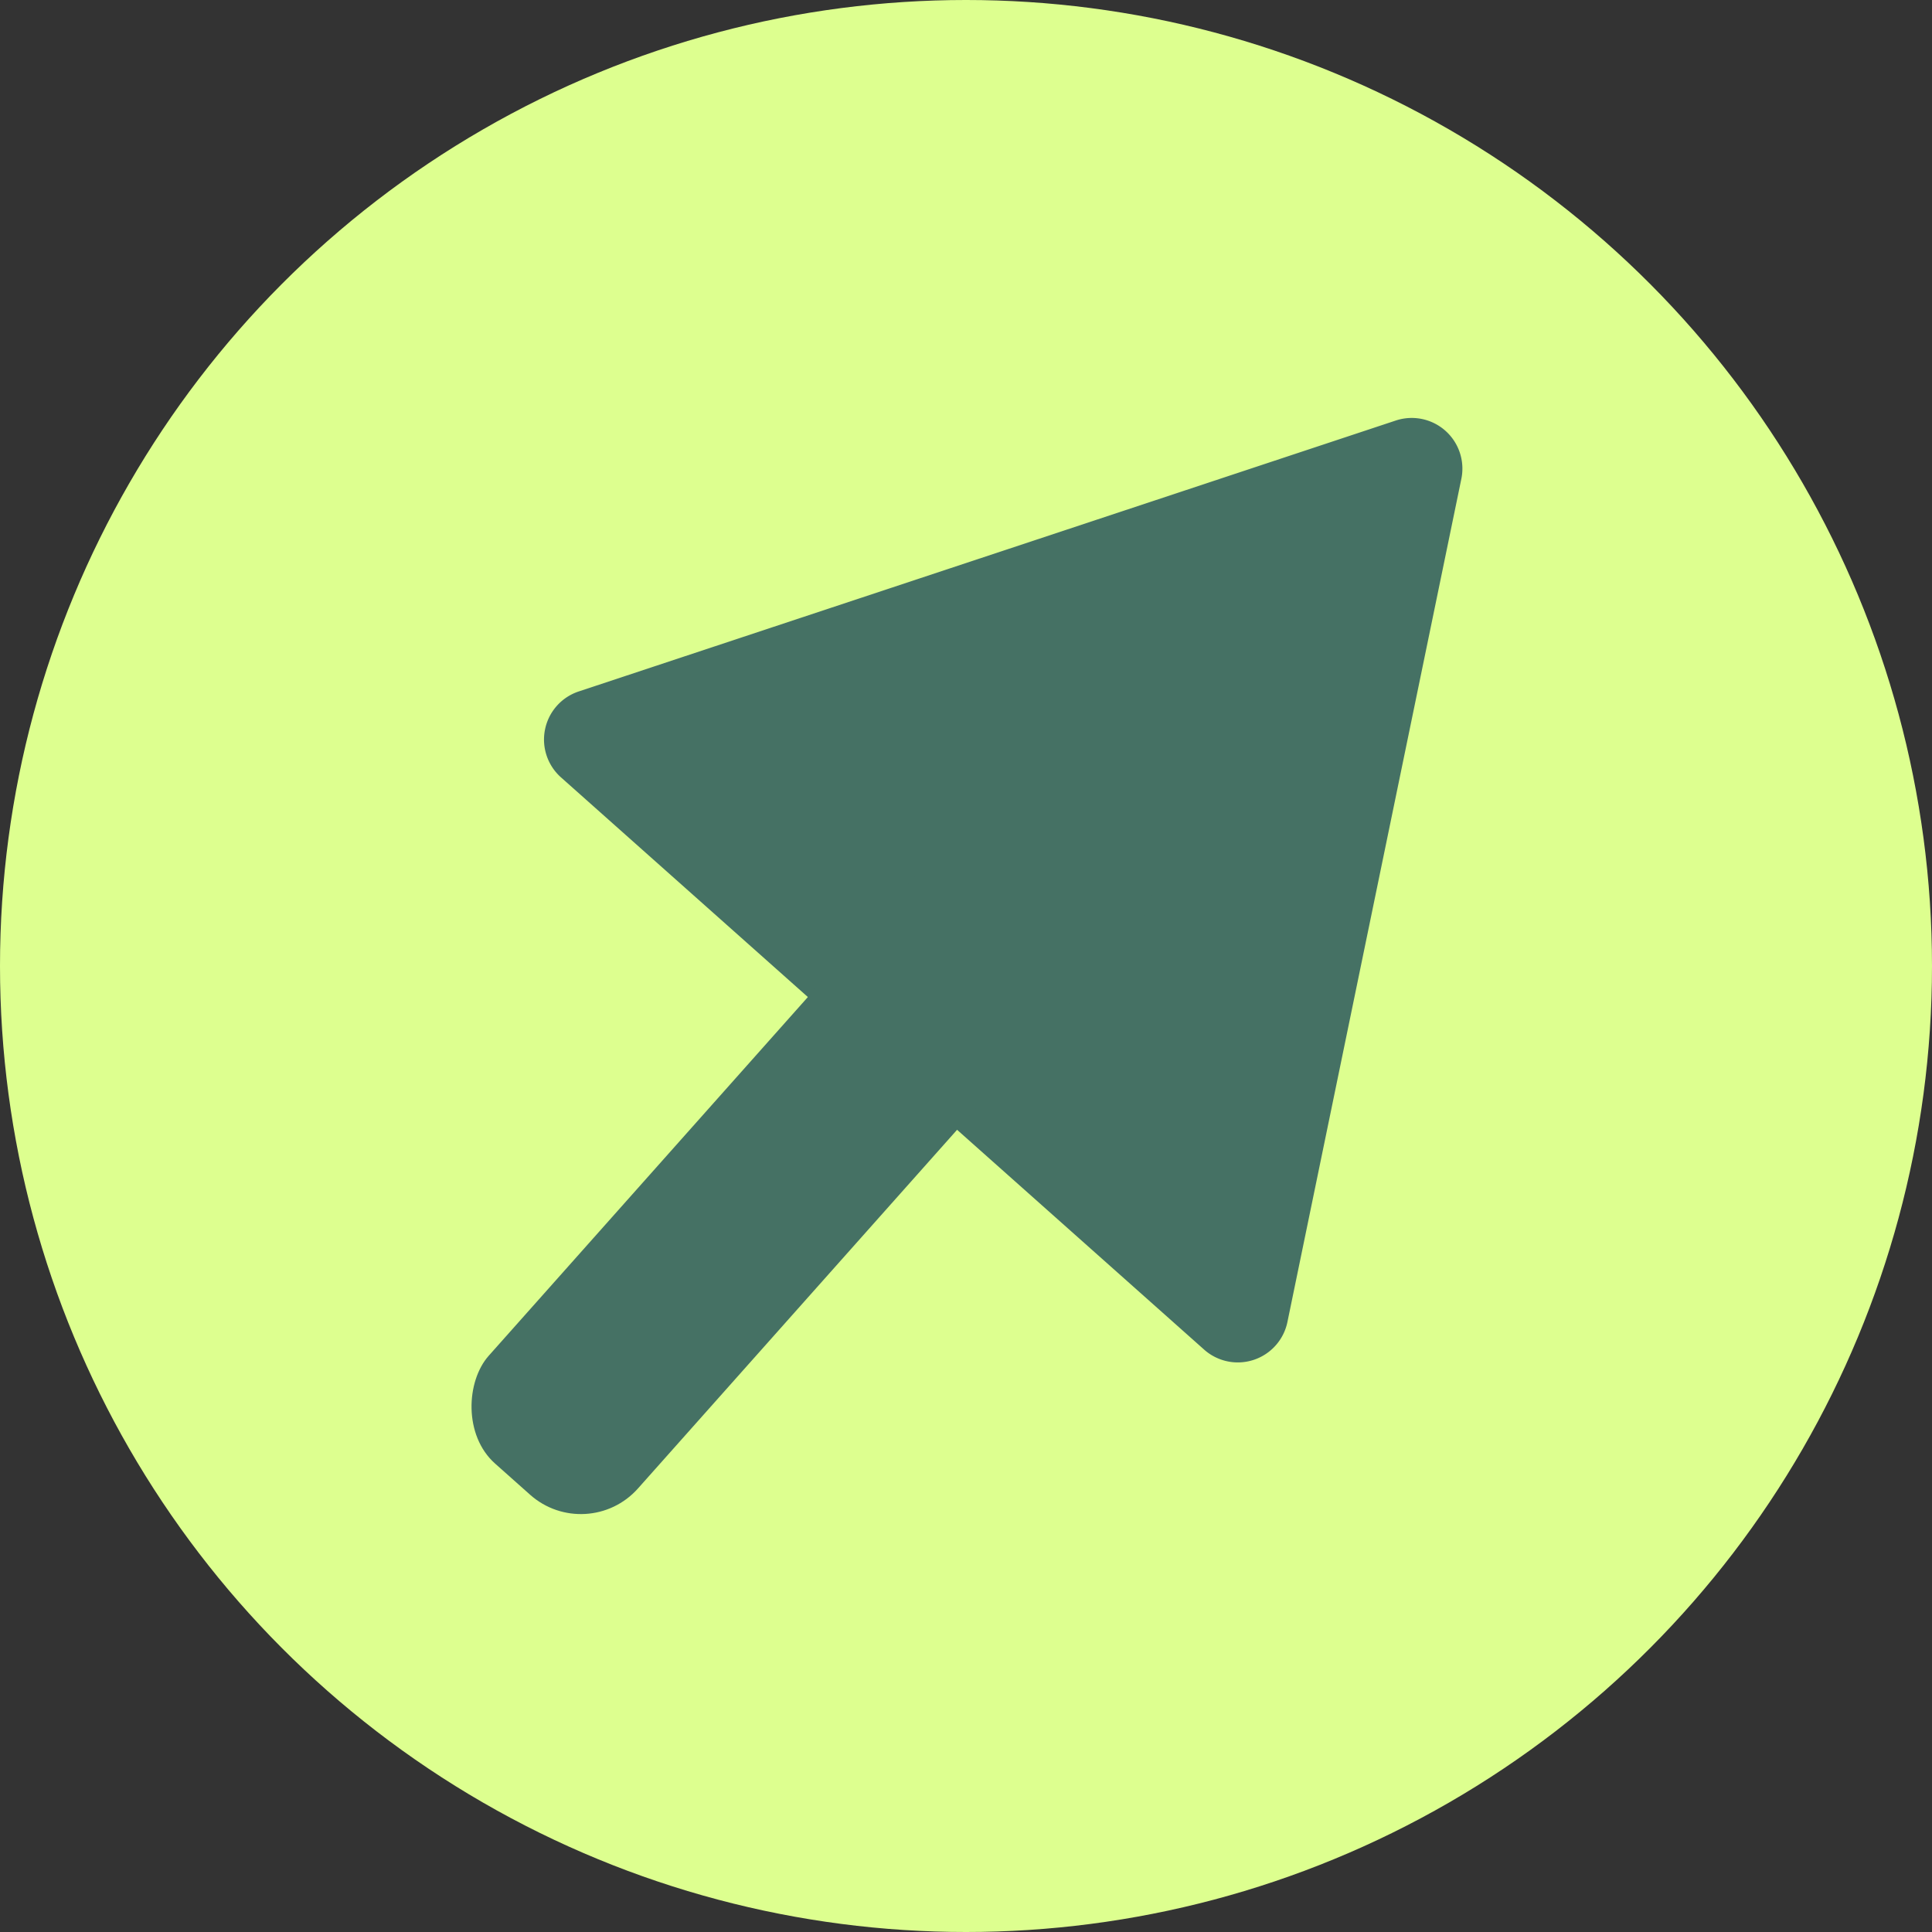
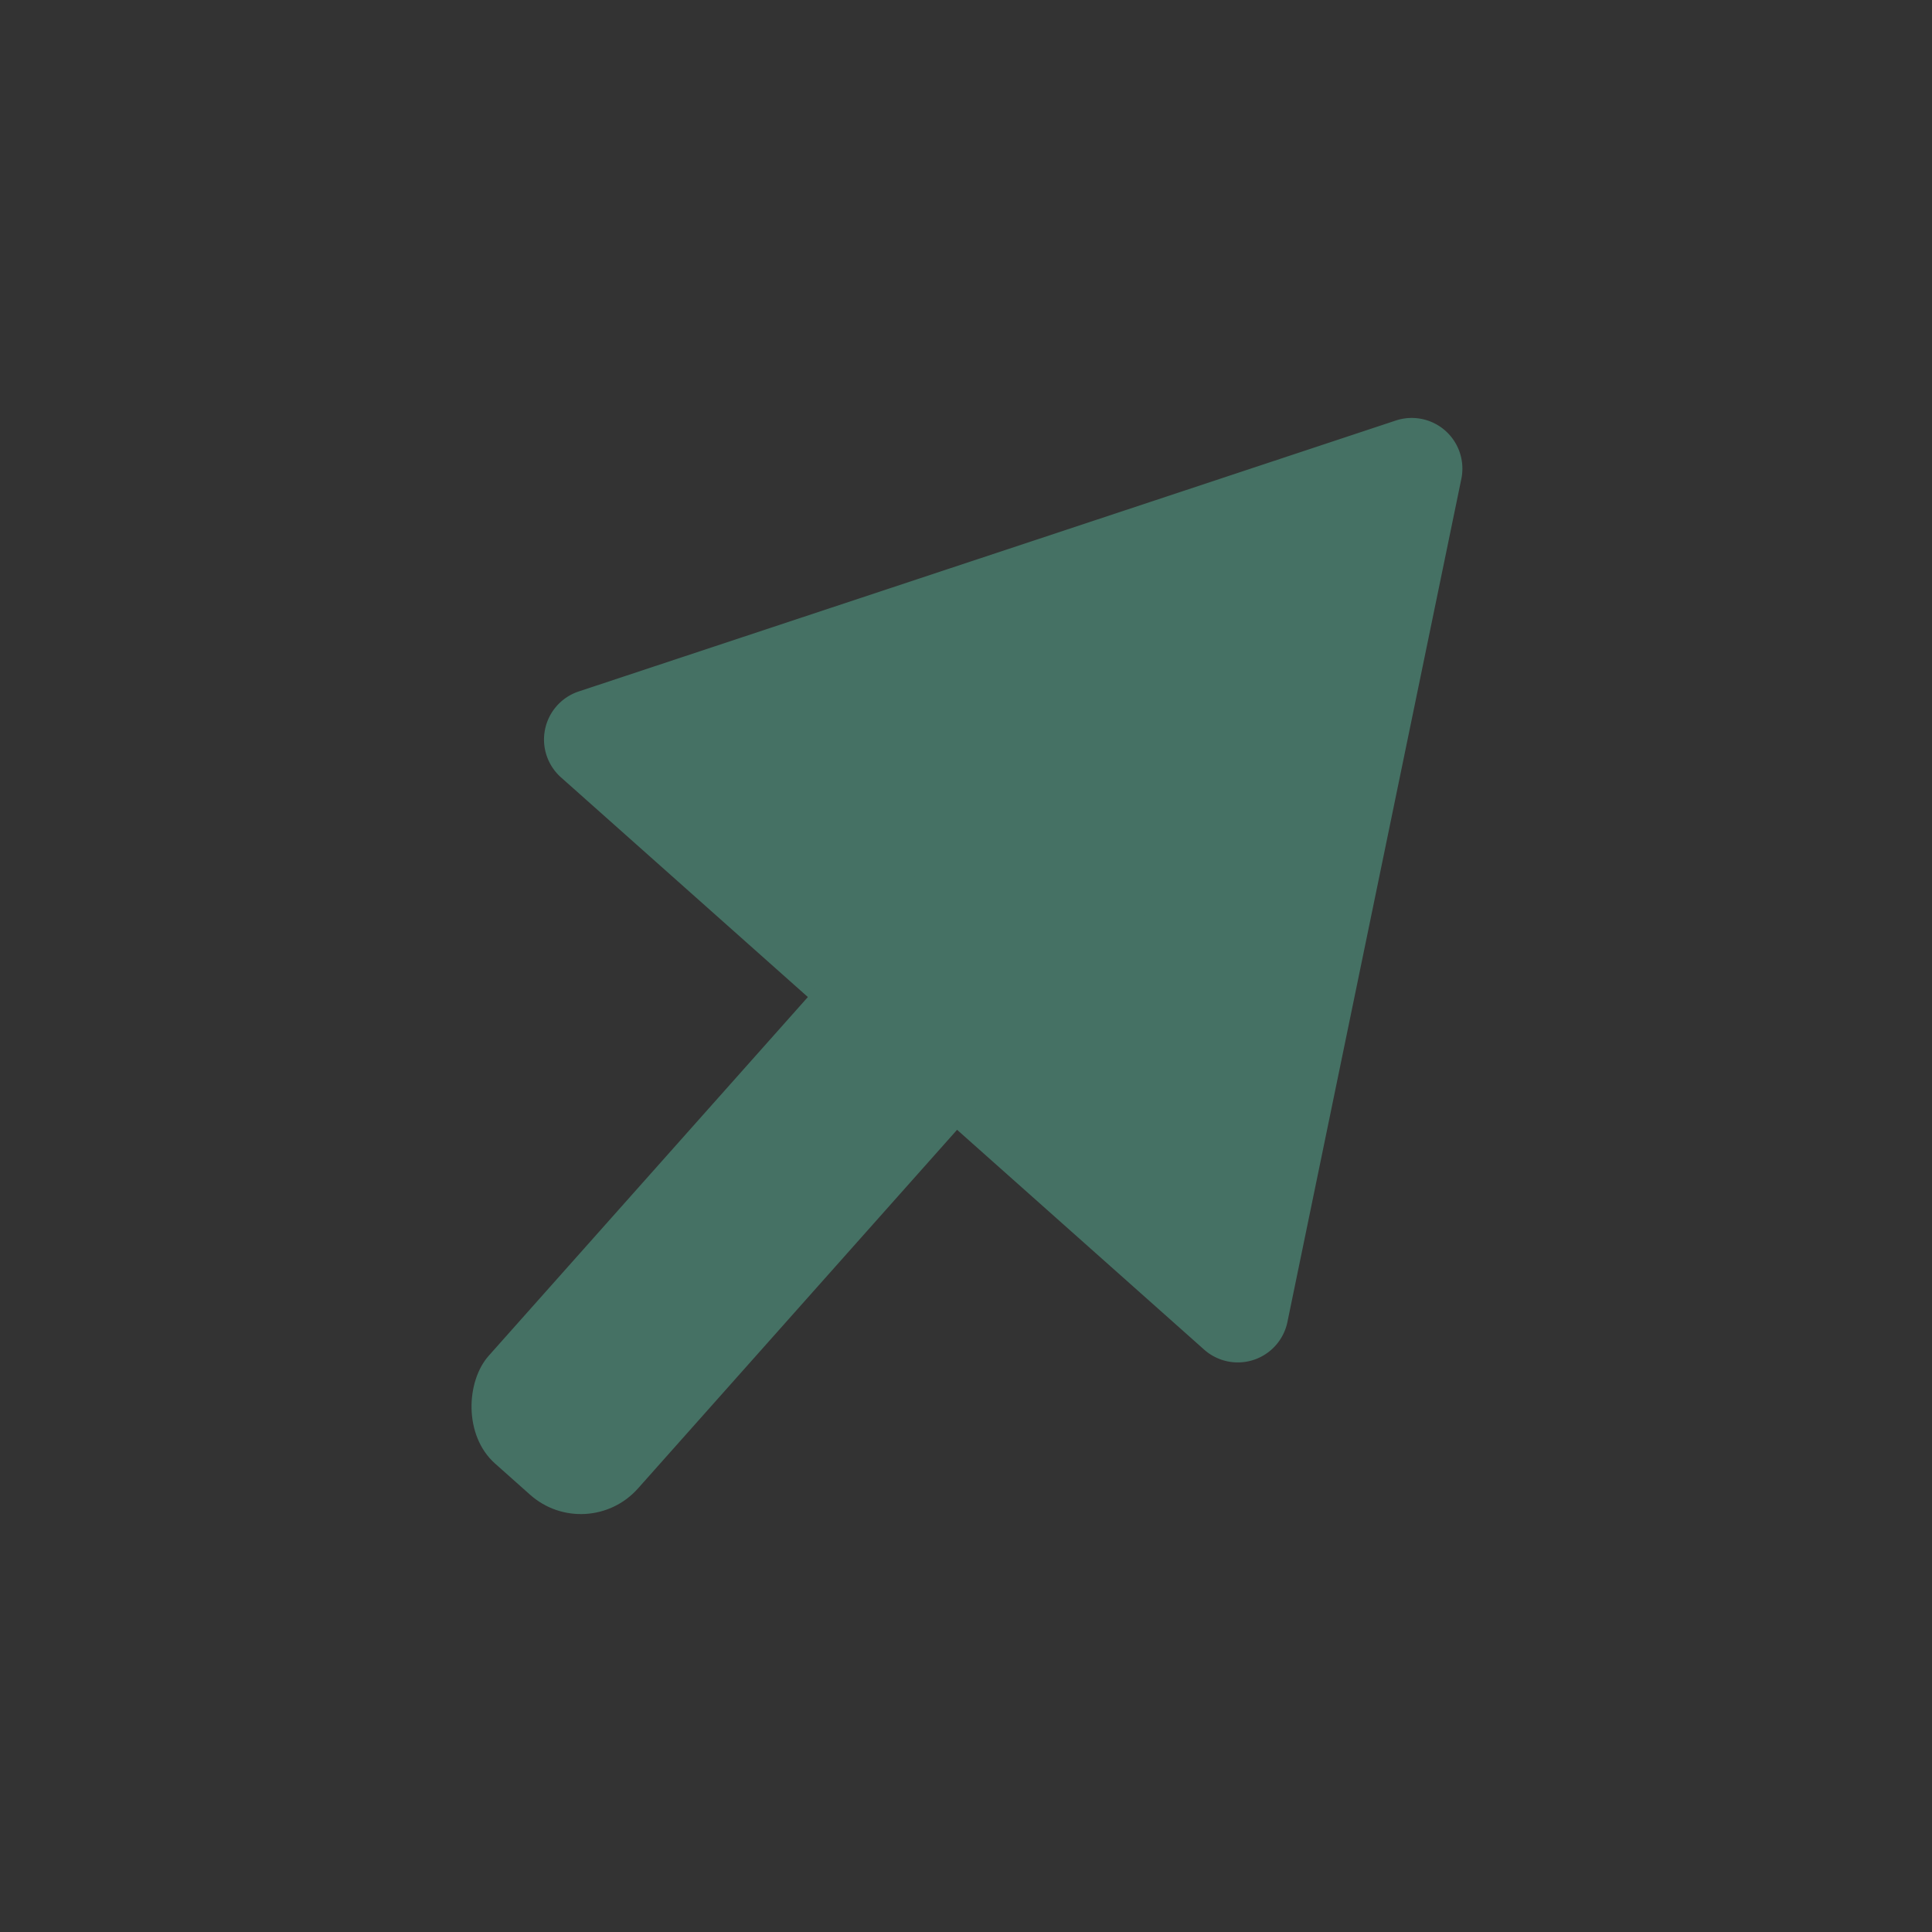
<svg xmlns="http://www.w3.org/2000/svg" fill="#000000" height="329.1" preserveAspectRatio="xMidYMid meet" version="1" viewBox="0.0 0.0 329.1 329.1" width="329.1" zoomAndPan="magnify">
  <rect x="0.0" y="0.0" width="329.1" height="329.1" fill="#333333" stroke="none" />
  <g data-name="Layer 2">
    <g data-name="Layer 1">
      <g id="change1_1">
-         <circle cx="164.55" cy="164.55" fill="#ddff8f" r="164.55" />
-       </g>
+         </g>
      <g id="change2_1">
        <path d="M237.77,71.63,98.56,117.79a8.63,8.63,0,0,0-3,14.63L205.12,229.9a8.63,8.63,0,0,0,14.18-4.7L248.93,81.56A8.63,8.63,0,0,0,237.77,71.63Z" fill="#457164" />
      </g>
      <g id="change2_2">
        <rect fill="#457164" height="153.85" rx="13.01" transform="rotate(41.66 138.466 194.464)" width="34.02" x="121.46" y="117.57" />
      </g>
    </g>
  </g>
</svg>